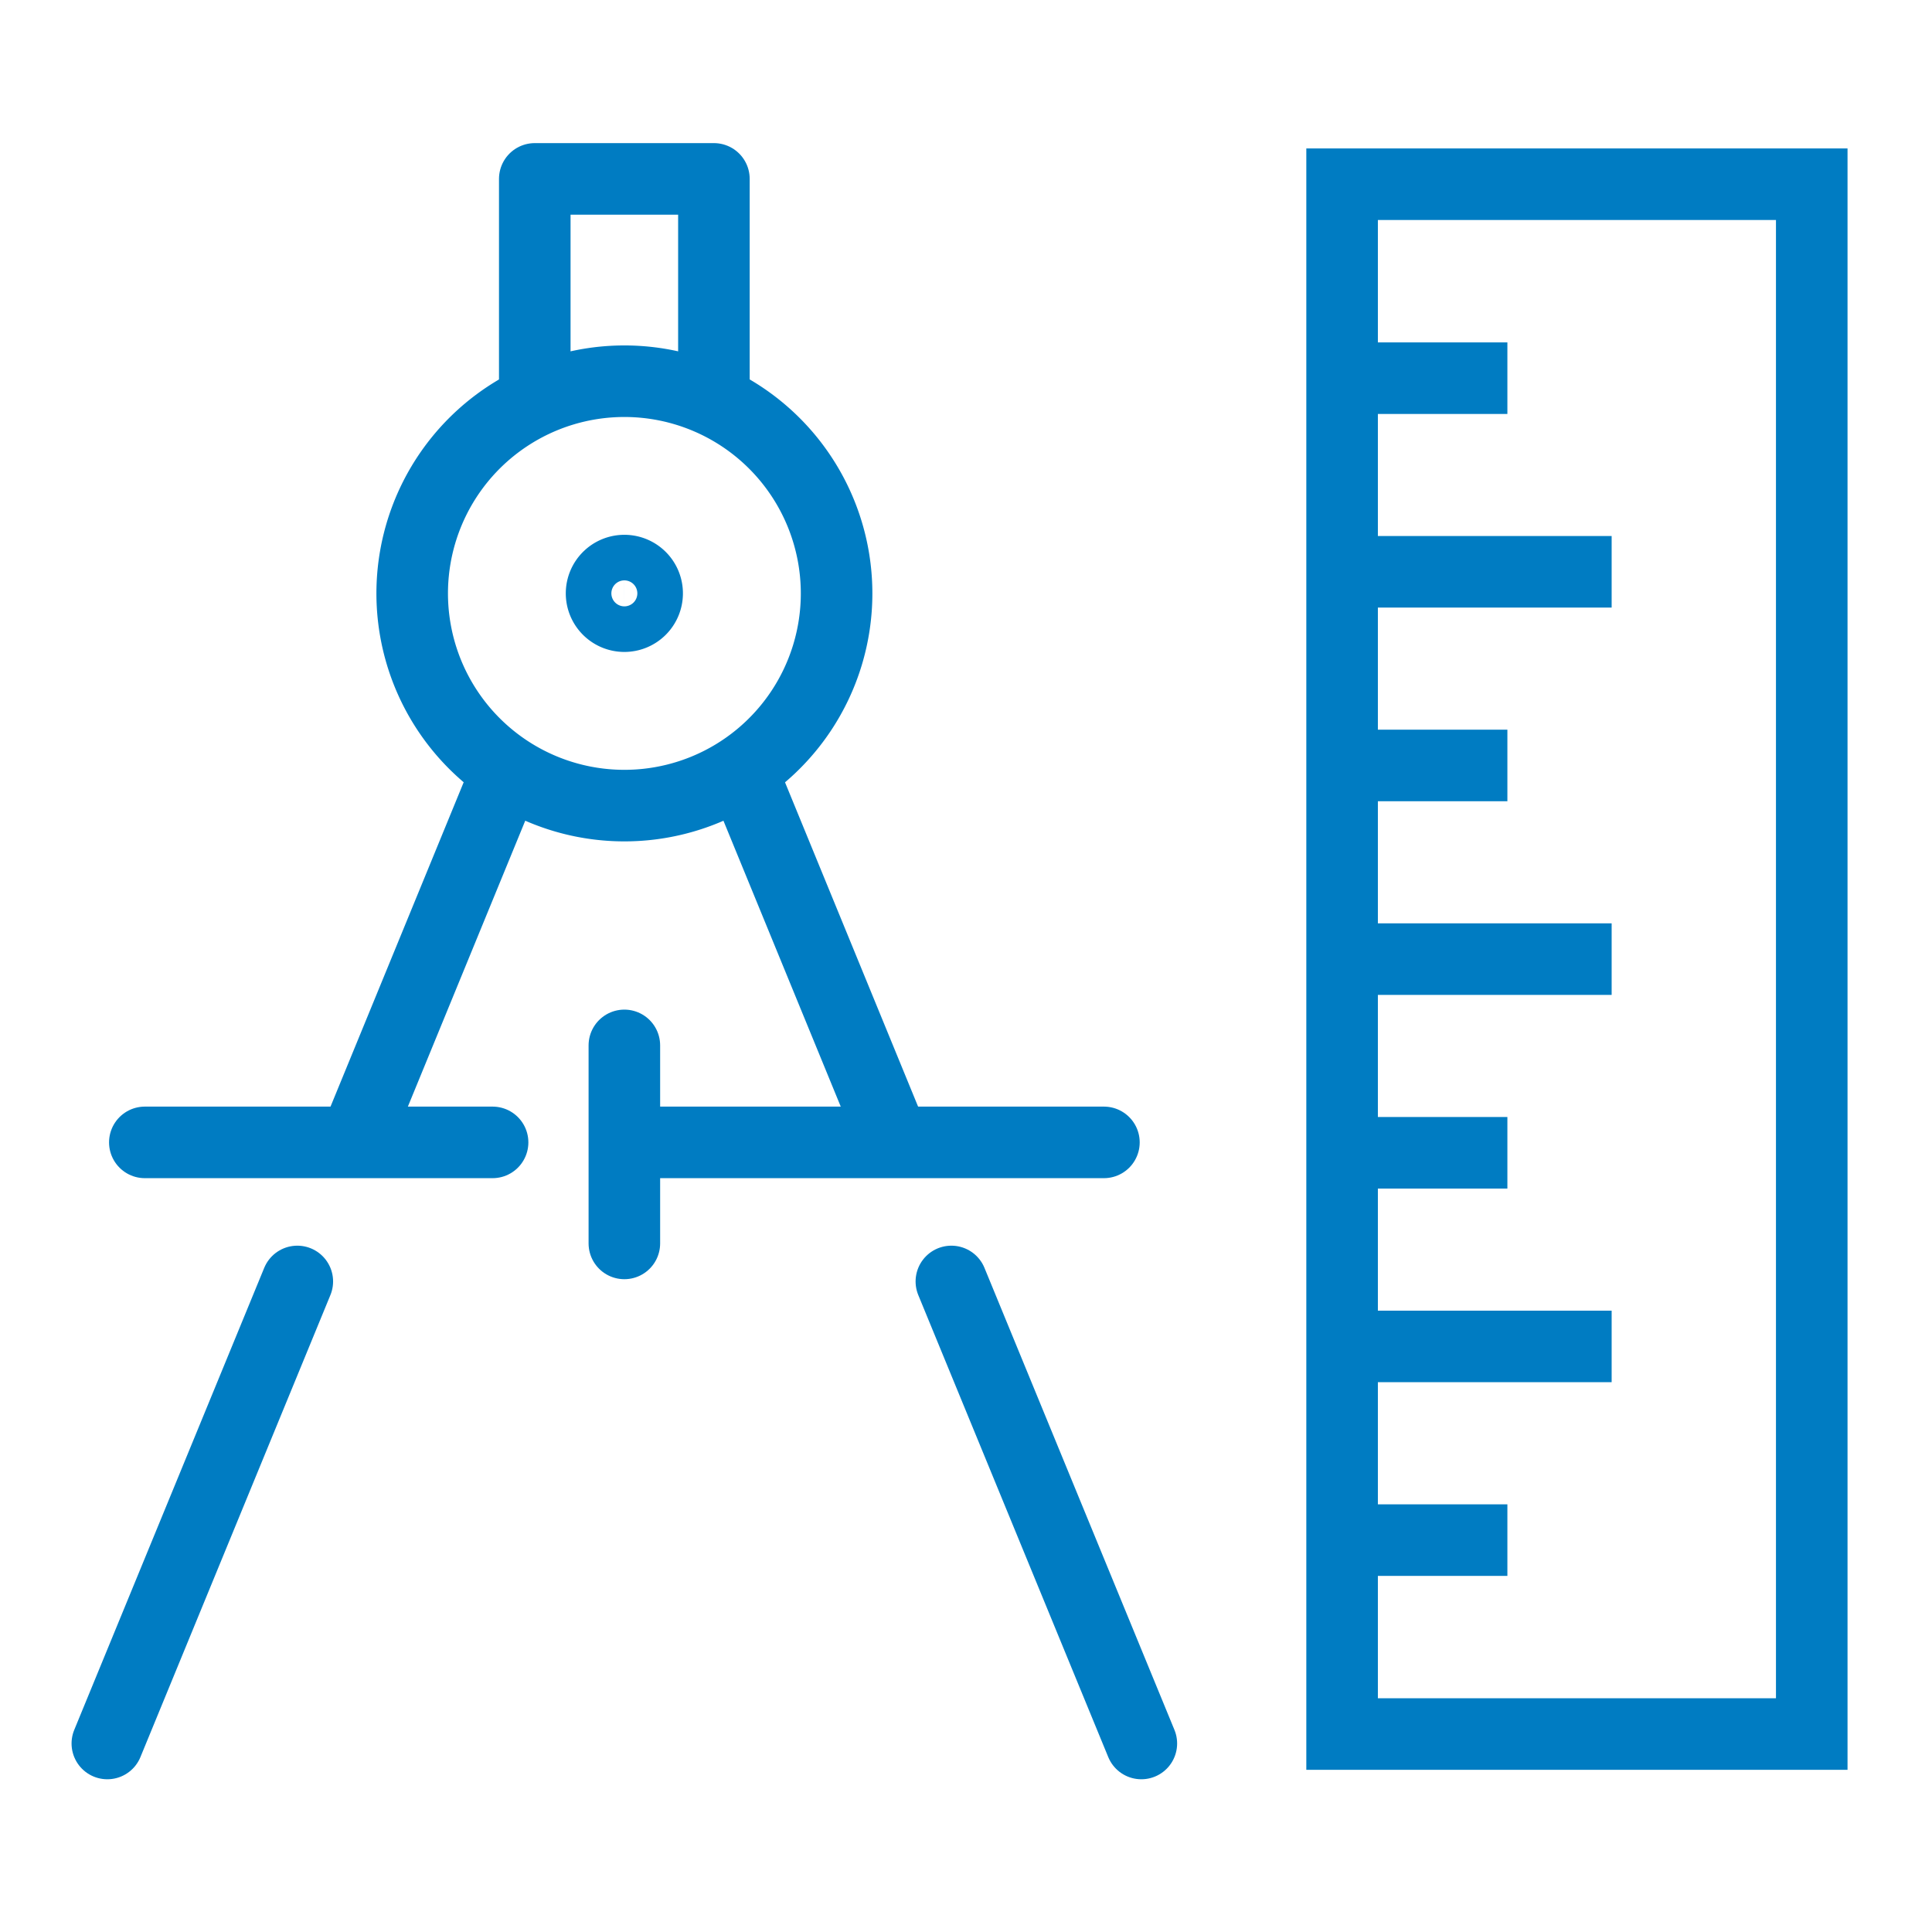
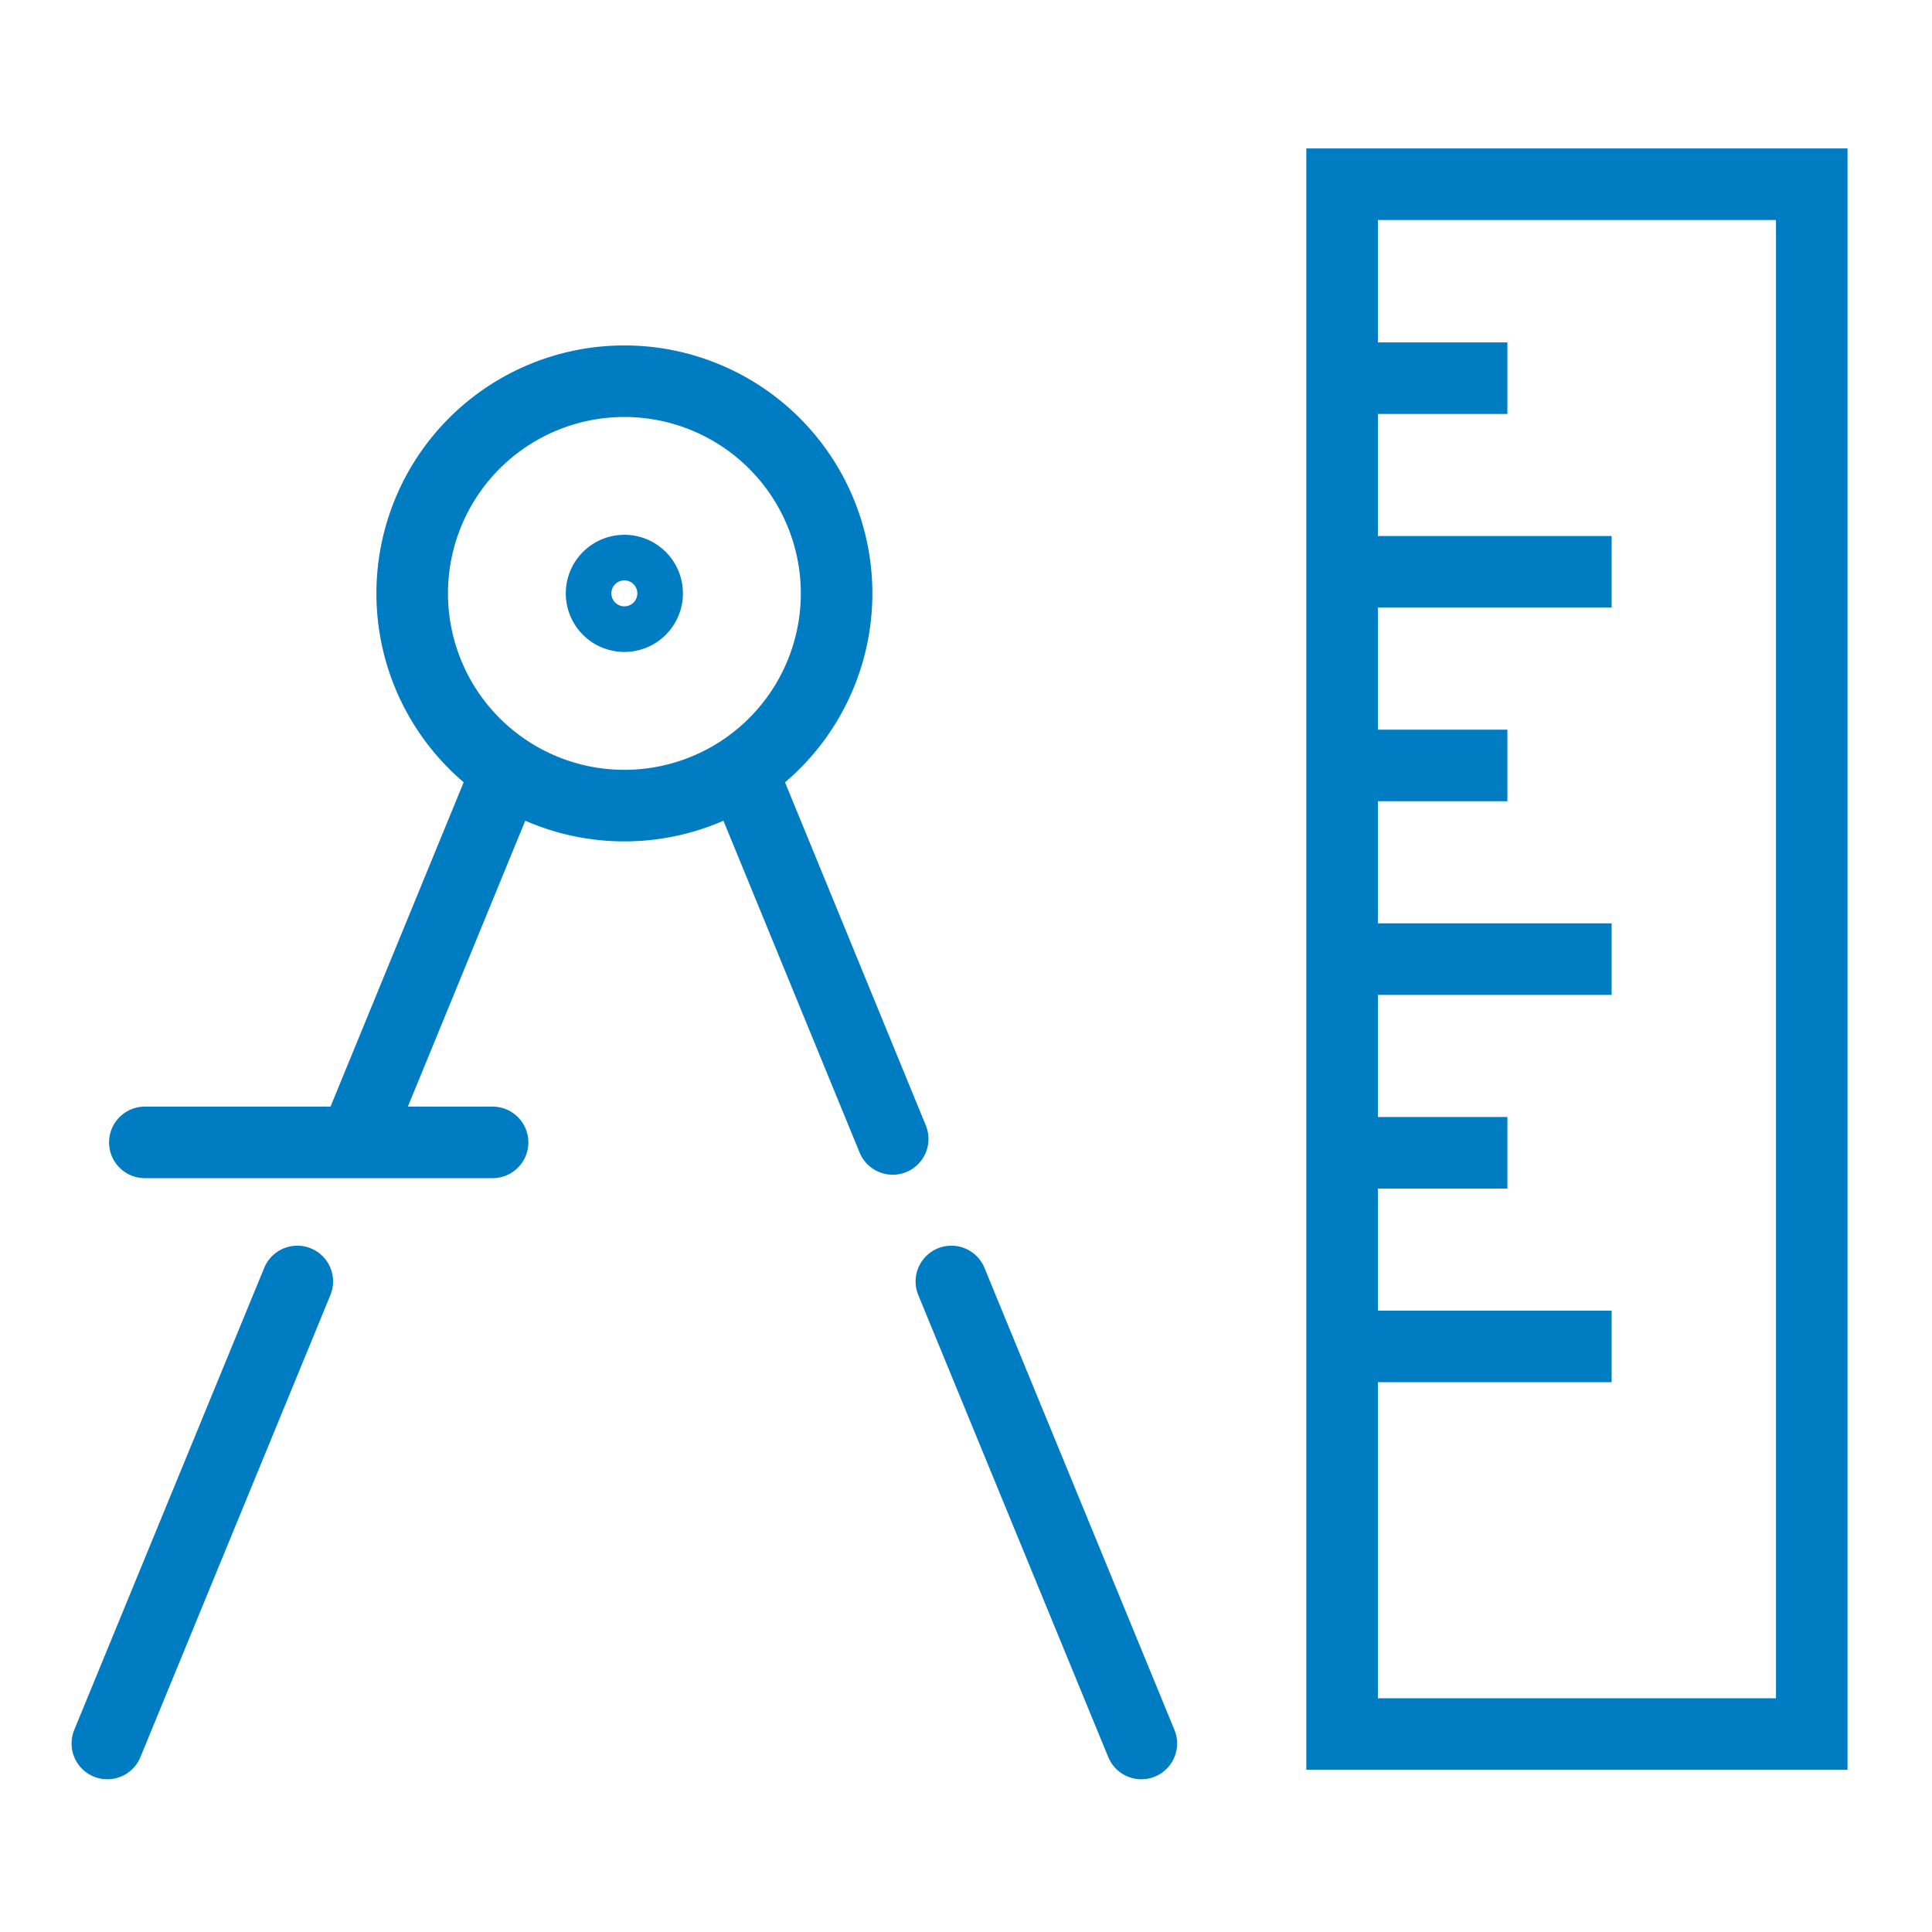
<svg xmlns="http://www.w3.org/2000/svg" width="54" height="54" viewBox="0 0 54 54">
  <g id="ico-talent2" transform="translate(-1103 -746)">
-     <rect id="사각형_115" data-name="사각형 115" width="54" height="54" transform="translate(1103 746)" fill="rgba(255,255,255,0)" />
    <g id="그룹_334" data-name="그룹 334" transform="translate(-140.988 -1209.109)">
-       <line id="선_9" data-name="선 9" x2="12.891" transform="translate(1261.952 1987.039)" fill="none" stroke="#007cc2" stroke-linecap="round" stroke-miterlimit="10" stroke-width="2" />
      <line id="선_10" data-name="선 10" x2="9.72" transform="translate(1248.036 1987.039)" fill="none" stroke="#007cc2" stroke-linecap="round" stroke-miterlimit="10" stroke-width="2" />
-       <line id="선_11" data-name="선 11" y2="5.535" transform="translate(1261.439 1984.328)" fill="none" stroke="#007cc2" stroke-linecap="round" stroke-miterlimit="10" stroke-width="2" />
      <g id="그룹_303" data-name="그룹 303" transform="translate(1255.508 1965.764)">
        <path id="패스_51" data-name="패스 51" d="M1300.539,1993.711a5.931,5.931,0,1,1-5.931-5.93A5.932,5.932,0,0,1,1300.539,1993.711Z" transform="translate(-1288.676 -1987.781)" fill="none" stroke="#007cc2" stroke-miterlimit="10" stroke-width="2" />
      </g>
      <rect id="사각형_109" data-name="사각형 109" width="13.127" height="43.318" transform="translate(1281.5 1960.258)" fill="none" stroke="#007cc2" stroke-miterlimit="10" stroke-width="2" />
-       <path id="패스_52" data-name="패스 52" d="M1305.449,1966.184v-6.075h5.007v6.075" transform="translate(-46.514)" fill="none" stroke="#007cc2" stroke-linejoin="round" stroke-width="2" />
      <g id="그룹_304" data-name="그룹 304" transform="translate(1281.734 1965.679)">
        <line id="선_12" data-name="선 12" x2="4.386" transform="translate(0 0)" fill="none" stroke="#007cc2" stroke-linejoin="round" stroke-width="2" />
        <line id="선_13" data-name="선 13" x2="7.3" transform="translate(0 5.412)" fill="none" stroke="#007cc2" stroke-linejoin="round" stroke-width="2" />
        <line id="선_14" data-name="선 14" x2="7.3" transform="translate(0 16.238)" fill="none" stroke="#007cc2" stroke-linejoin="round" stroke-width="2" />
        <line id="선_15" data-name="선 15" x2="4.386" transform="translate(0 10.825)" fill="none" stroke="#007cc2" stroke-linejoin="round" stroke-width="2" />
        <line id="선_16" data-name="선 16" x2="4.386" transform="translate(0 21.651)" fill="none" stroke="#007cc2" stroke-linejoin="round" stroke-width="2" />
-         <line id="선_17" data-name="선 17" x2="4.386" transform="translate(0 32.476)" fill="none" stroke="#007cc2" stroke-linejoin="round" stroke-width="2" />
        <line id="선_18" data-name="선 18" x2="7.3" transform="translate(0 27.063)" fill="none" stroke="#007cc2" stroke-linejoin="round" stroke-width="2" />
      </g>
      <g id="그룹_306" data-name="그룹 306" transform="translate(1260.802 1971.057)">
        <g id="그룹_305" data-name="그룹 305">
          <path id="패스_53" data-name="패스 53" d="M1315.856,2014.318a.637.637,0,1,1-.637-.638A.636.636,0,0,1,1315.856,2014.318Z" transform="translate(-1314.582 -2013.68)" fill="none" stroke="#007cc2" stroke-miterlimit="10" stroke-width="2" />
        </g>
      </g>
      <g id="그룹_309" data-name="그룹 309" transform="translate(1246.988 1976.754)">
        <g id="그룹_307" data-name="그룹 307" transform="translate(17.77 0)">
          <line id="선_19" data-name="선 19" x2="5.31" y2="12.914" transform="translate(5.821 14.172)" fill="none" stroke="#007cc2" stroke-linecap="round" stroke-miterlimit="10" stroke-width="2" />
          <line id="선_20" data-name="선 20" x2="4.181" y2="10.189" fill="none" stroke="#007cc2" stroke-linecap="round" stroke-miterlimit="10" stroke-width="2" />
        </g>
        <g id="그룹_308" data-name="그룹 308" transform="translate(0 0)">
          <line id="선_21" data-name="선 21" x1="5.31" y2="12.914" transform="translate(0 14.172)" fill="none" stroke="#007cc2" stroke-linecap="round" stroke-miterlimit="10" stroke-width="2" />
          <line id="선_22" data-name="선 22" x1="4.183" y2="10.189" transform="translate(6.948)" fill="none" stroke="#007cc2" stroke-linecap="round" stroke-miterlimit="10" stroke-width="2" />
        </g>
      </g>
    </g>
  </g>
</svg>